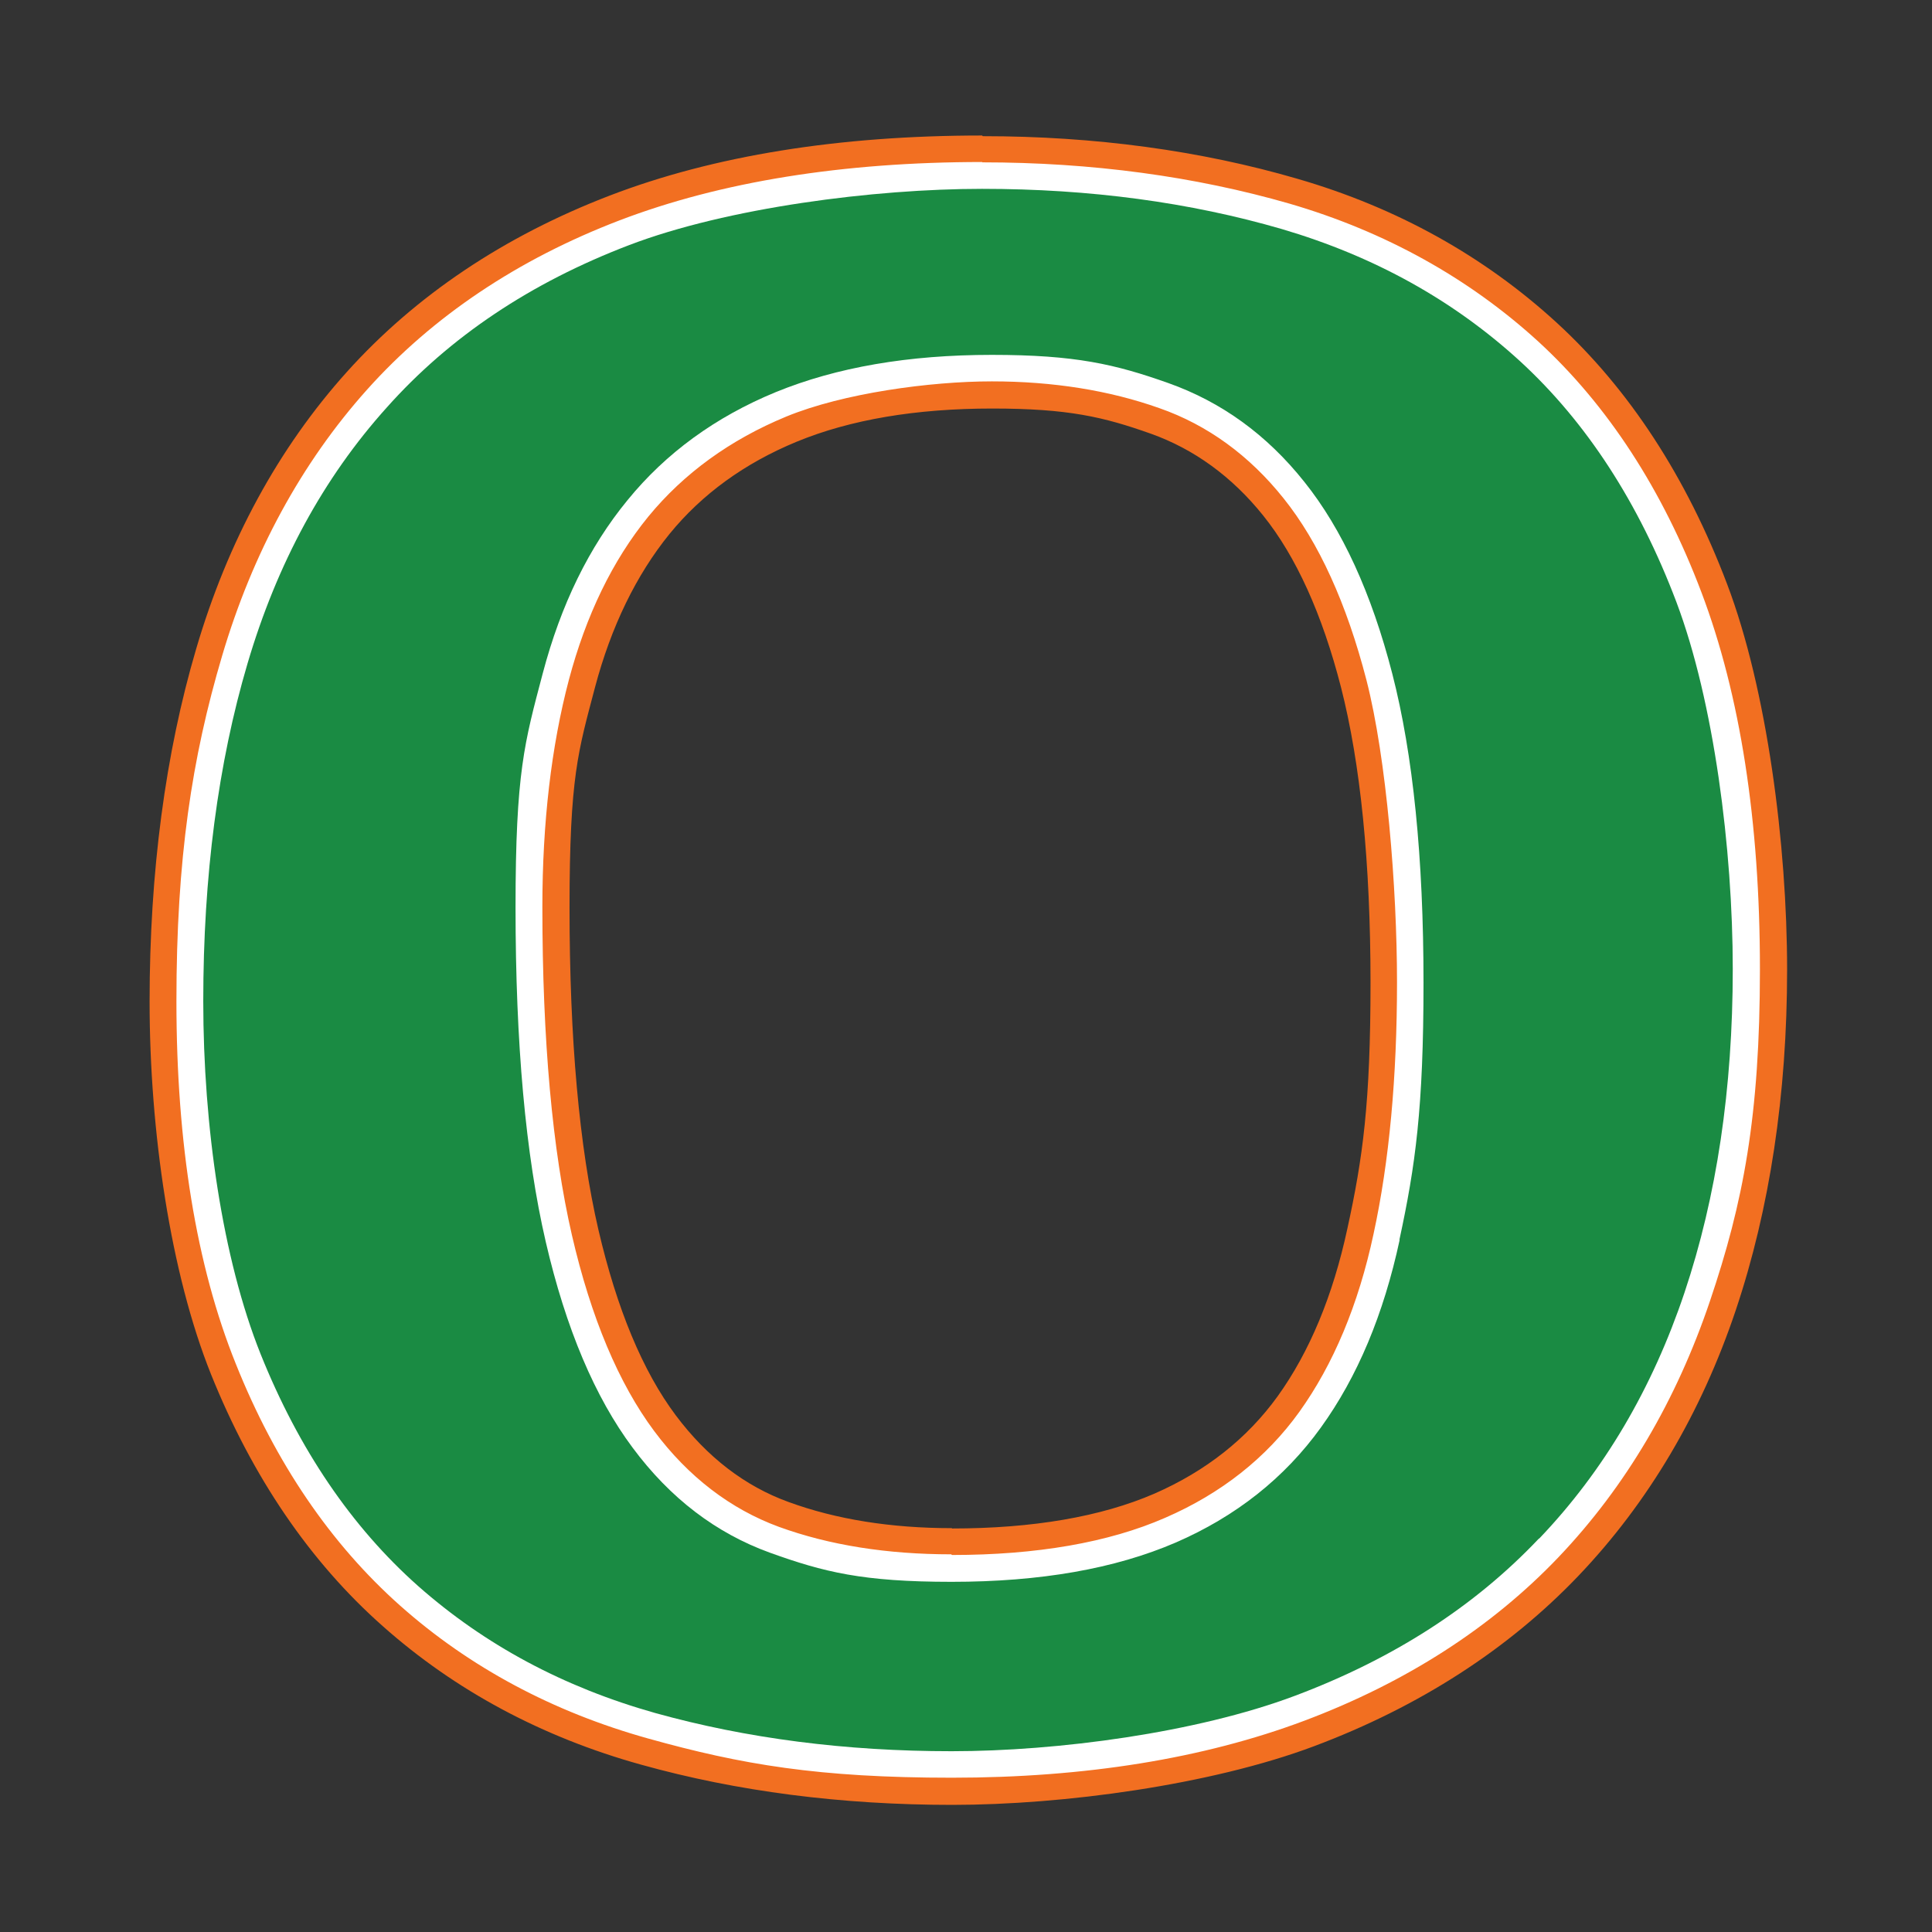
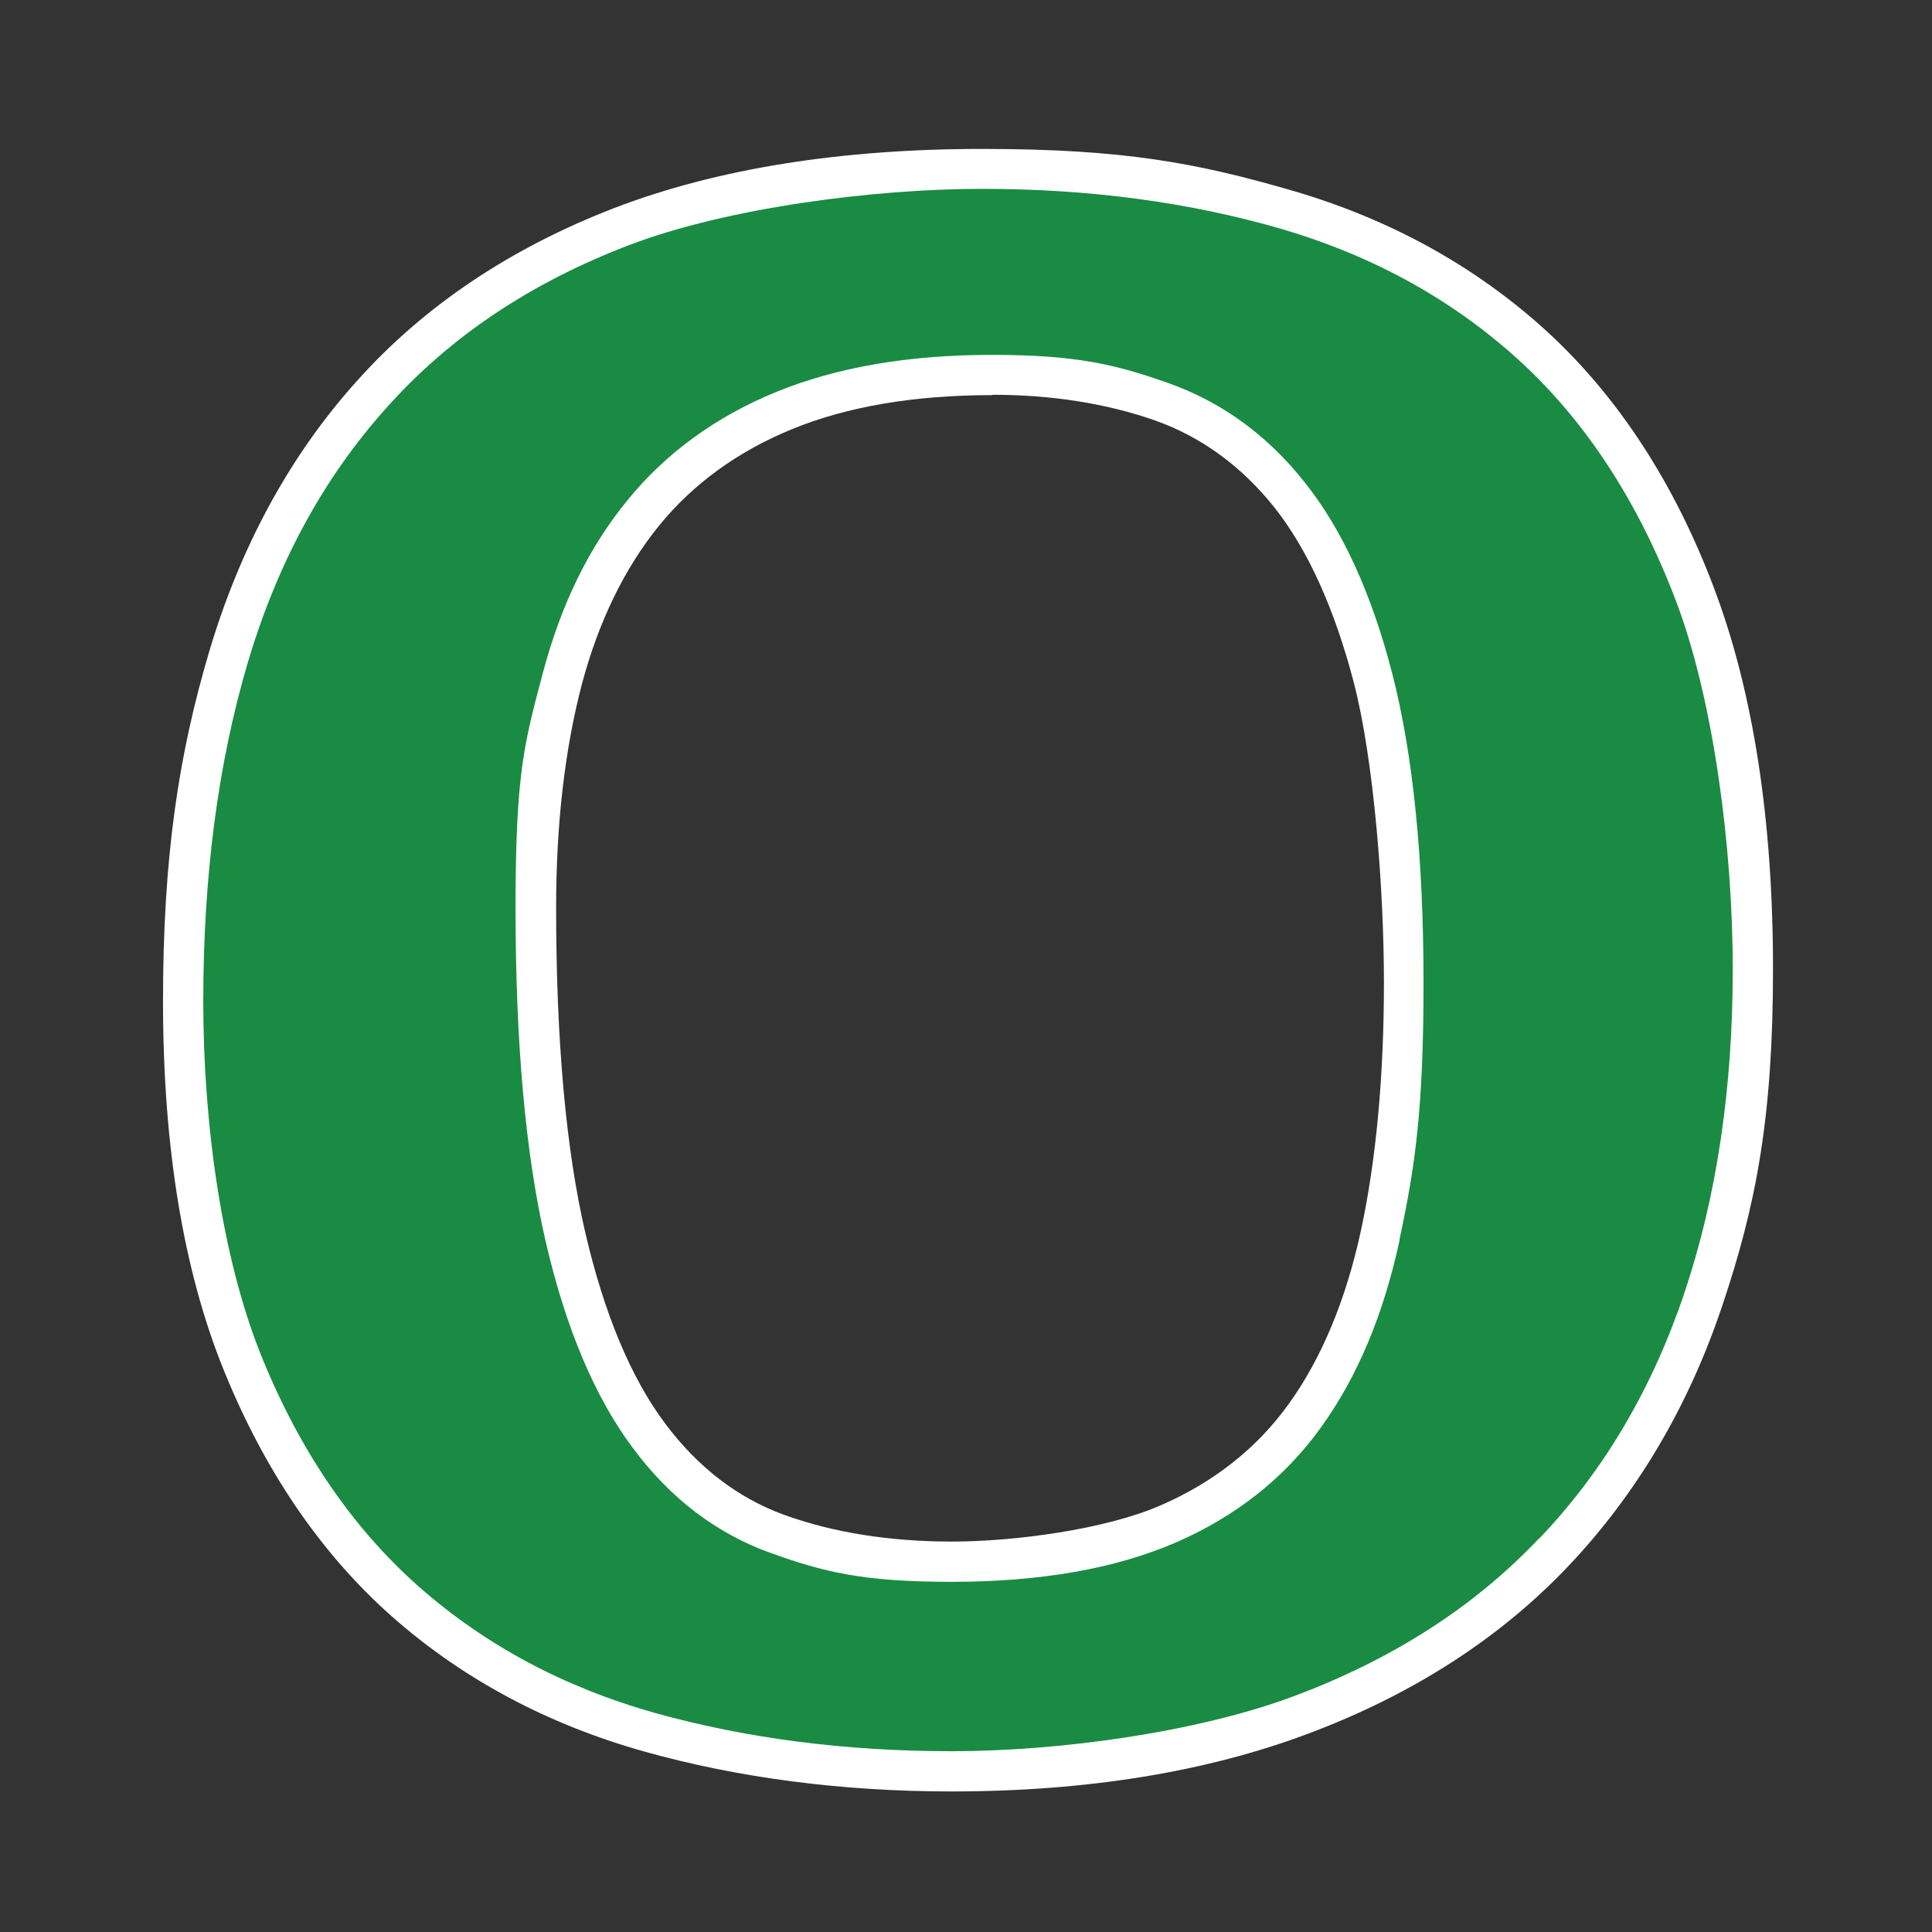
<svg xmlns="http://www.w3.org/2000/svg" id="Layer_1" version="1.1" viewBox="0 0 576 576">
  <rect x="0" y="0" width="576" height="576" fill="#333333" stroke="none" />
  <defs>
    <style>
      .st0 {
        fill: #fff;
      }

      .st1 {
        fill: #f26f21;
      }

      .st2 {
        fill: #1a8b43;
      }
    </style>
  </defs>
  <g>
    <path class="st0" d="M283.8,534.1c-32.6,0-63.5-4-91.7-11.9-28.9-8.1-54.3-21.7-75.4-40.4-21.2-18.8-38-43.6-50.1-73.6-12-29.7-18-66.6-18-109.6s4.6-73.3,13.7-104.1c9.3-31.4,24.1-58.7,44.1-80.9,20-22.4,45.9-39.7,76.8-51.6,30.5-11.7,67.4-17.6,109.6-17.6s64.2,4.2,92.7,12.5c29.1,8.5,54.6,22.6,75.8,42,21.1,19.4,37.9,45.1,49.7,76.4,11.7,30.9,17.6,69.1,17.6,113.6s-5.1,70.5-15.1,100.3c-10.1,30.2-25.6,56.3-46,77.8-20.4,21.5-46.4,38.2-77.3,49.8-30.5,11.5-66.3,17.3-106.5,17.3ZM295.8,117.8c-23.2,0-43.3,3.4-59.8,10.2-16.1,6.6-29.4,16.3-39.5,28.7-10.3,12.7-18,28.5-23,47.2-5.1,19.4-7.7,41.8-7.7,66.7,0,39.4,2.9,72,8.7,96.9,5.6,24.1,13.6,43.3,23.8,56.9,9.8,13.1,21.7,22.2,35.4,27.2,14.6,5.3,31.5,8,50.1,8s45.6-3.6,62-10.7c16-6.9,28.9-17.1,38.4-30.3,9.8-13.6,17-30.9,21.5-51.5,4.6-21.3,6.9-46.3,6.9-74.2s-3-66.1-8.9-89.1c-5.8-22.3-13.8-40-23.9-52.7-9.8-12.2-21.6-20.8-35.3-25.7-14.5-5.1-30.9-7.7-48.6-7.7Z" />
-     <path class="st1" d="M292.8,48.4c32.7,0,63.5,4.2,91.6,12.3,28.5,8.3,53.5,22.2,74.2,41.1,20.7,19,37.1,44.2,48.7,74.9,11.5,30.4,17.4,68.2,17.4,112.2s-5,69.7-14.9,99c-10,29.6-25.1,55.3-45.1,76.3-20,21-45.5,37.4-75.8,48.8-30.1,11.3-65.4,17-105.1,17s-62.7-3.9-90.6-11.7c-28.3-7.9-53.2-21.2-73.9-39.6-20.7-18.4-37.2-42.6-49-72.1-11.8-29.3-17.7-65.6-17.7-108.1s4.6-72.5,13.6-102.9c9.1-30.8,23.7-57.6,43.2-79.4,19.6-21.9,45-38.9,75.3-50.5,30.1-11.5,66.5-17.4,108.2-17.4M283.8,463.6c25.2,0,46.7-3.7,63.6-11.1,16.6-7.2,30.1-17.8,40-31.6,10.1-14.1,17.6-31.9,22.1-53,4.7-21.6,7-46.9,7-75s-3.1-66.7-9.1-90.1c-5.9-22.8-14.2-41.1-24.7-54.2-10.2-12.8-22.7-21.9-37-26.9-14.9-5.3-31.7-8-50-8s-44.3,3.5-61.3,10.5c-16.7,6.9-30.5,16.9-41.1,29.8-10.7,13.1-18.6,29.5-23.7,48.7-5.2,19.7-7.9,42.5-7.9,67.7,0,39.7,3,72.6,8.8,97.8,5.7,24.7,14,44.3,24.5,58.4,10.2,13.7,22.8,23.3,37.2,28.6,15.1,5.5,32.4,8.2,51.4,8.2M292.8,40.4c-42.7,0-80,6-111,17.9-31.5,12.1-57.9,29.8-78.4,52.6-20.4,22.7-35.5,50.5-44.9,82.5-9.2,31.2-13.9,66.6-13.9,105.2s6.2,80.9,18.3,111.1c12.3,30.6,29.5,55.9,51.2,75.1,21.6,19.2,47.5,33.1,77,41.3,28.6,8,59.8,12,92.8,12s77-5.9,107.9-17.5c31.4-11.8,57.9-28.9,78.8-50.8,20.8-21.8,36.6-48.5,46.9-79.2,10.1-30.1,15.3-64.3,15.3-101.5s-6-83.7-17.9-115c-12.1-31.9-29.2-58.1-50.8-77.9-21.6-19.8-47.6-34.3-77.3-42.9-28.8-8.4-60.4-12.7-93.8-12.7h0ZM283.8,455.6c-18.1,0-34.5-2.6-48.7-7.8-13-4.7-24.3-13.4-33.6-25.8-9.9-13.2-17.6-31.8-23.1-55.4-5.7-24.6-8.6-56.9-8.6-96s2.6-46.7,7.6-65.7c4.8-18.1,12.3-33.5,22.2-45.7,9.7-11.9,22.4-21.1,37.9-27.5,16-6.6,35.6-9.9,58.3-9.9s33.2,2.5,47.3,7.5c12.9,4.6,24.2,12.8,33.5,24.4,9.8,12.2,17.6,29.4,23.2,51.2,5.8,22.7,8.8,52.3,8.8,88.1s-2.3,52.3-6.9,73.3c-4.3,20-11.3,36.8-20.8,50-9.1,12.6-21.4,22.3-36.7,29-15.9,6.9-36.3,10.4-60.4,10.4h0Z" />
  </g>
  <path class="st2" d="M458.9,458.7c19.3-20.2,33.7-44.7,43.3-73.3,9.6-28.6,14.4-60.8,14.4-96.5s-5.6-79.7-16.8-109.4c-11.2-29.6-26.8-53.6-46.6-71.8-19.9-18.2-43.5-31.3-71-39.4-27.5-8-57.3-12-89.4-12s-76,5.6-105.3,16.8c-29.3,11.2-53.4,27.3-72.2,48.4-18.9,21-32.7,46.5-41.5,76.3-8.8,29.8-13.2,63.4-13.2,100.7s5.7,76.7,17.1,105.2c11.4,28.4,27.1,51.5,46.9,69.1,19.9,17.6,43.4,30.2,70.7,37.9,27.3,7.6,56.8,11.4,88.4,11.4s73-5.5,102.3-16.5c29.3-11,53.6-26.6,72.8-46.9ZM417.3,369.6c-4.8,22.3-12.6,40.9-23.5,56-10.8,15-25.3,26.5-43.3,34.3-18.1,7.8-40.3,11.7-66.8,11.7s-38.1-2.9-54.2-8.7c-16-5.8-29.7-16.2-40.9-31.3-11.2-15-19.9-35.5-25.9-61.4-6-25.9-9-59.1-9-99.6s2.7-49.3,8.1-69.8c5.4-20.5,13.8-37.7,25.3-51.7,11.4-14,26.2-24.8,44.2-32.2,18.1-7.4,39.5-11.1,64.4-11.1s36.8,2.8,52.6,8.4c15.8,5.6,29.4,15.4,40.6,29.5,11.2,14,20,33.1,26.2,57.2,6.2,24.1,9.3,54.8,9.3,92.1s-2.4,54.5-7.2,76.7Z" />
</svg>